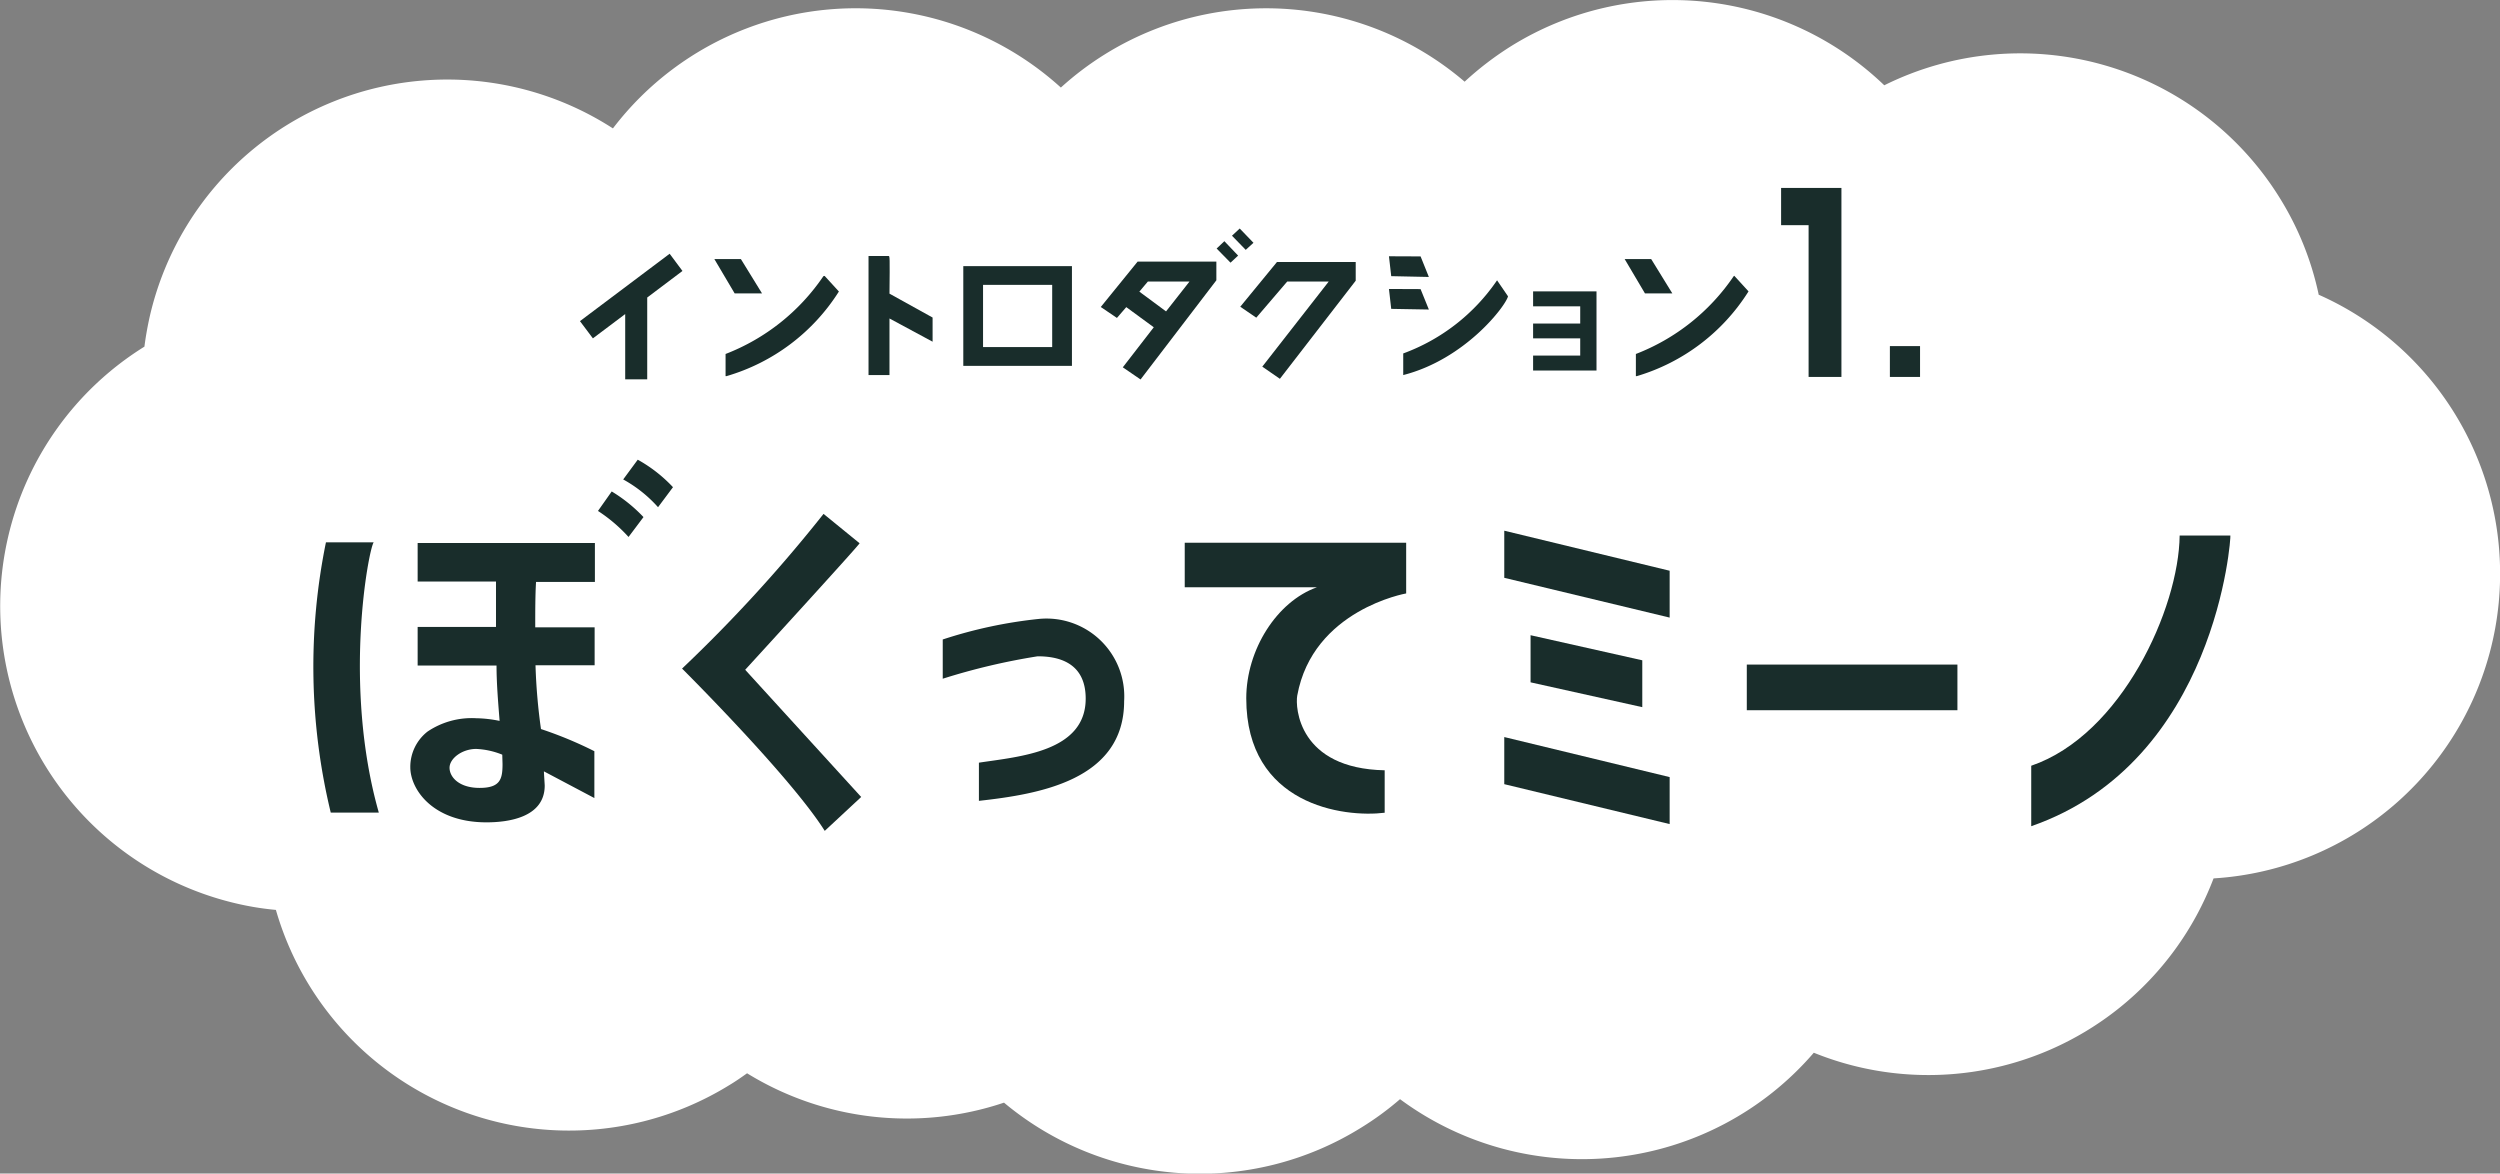
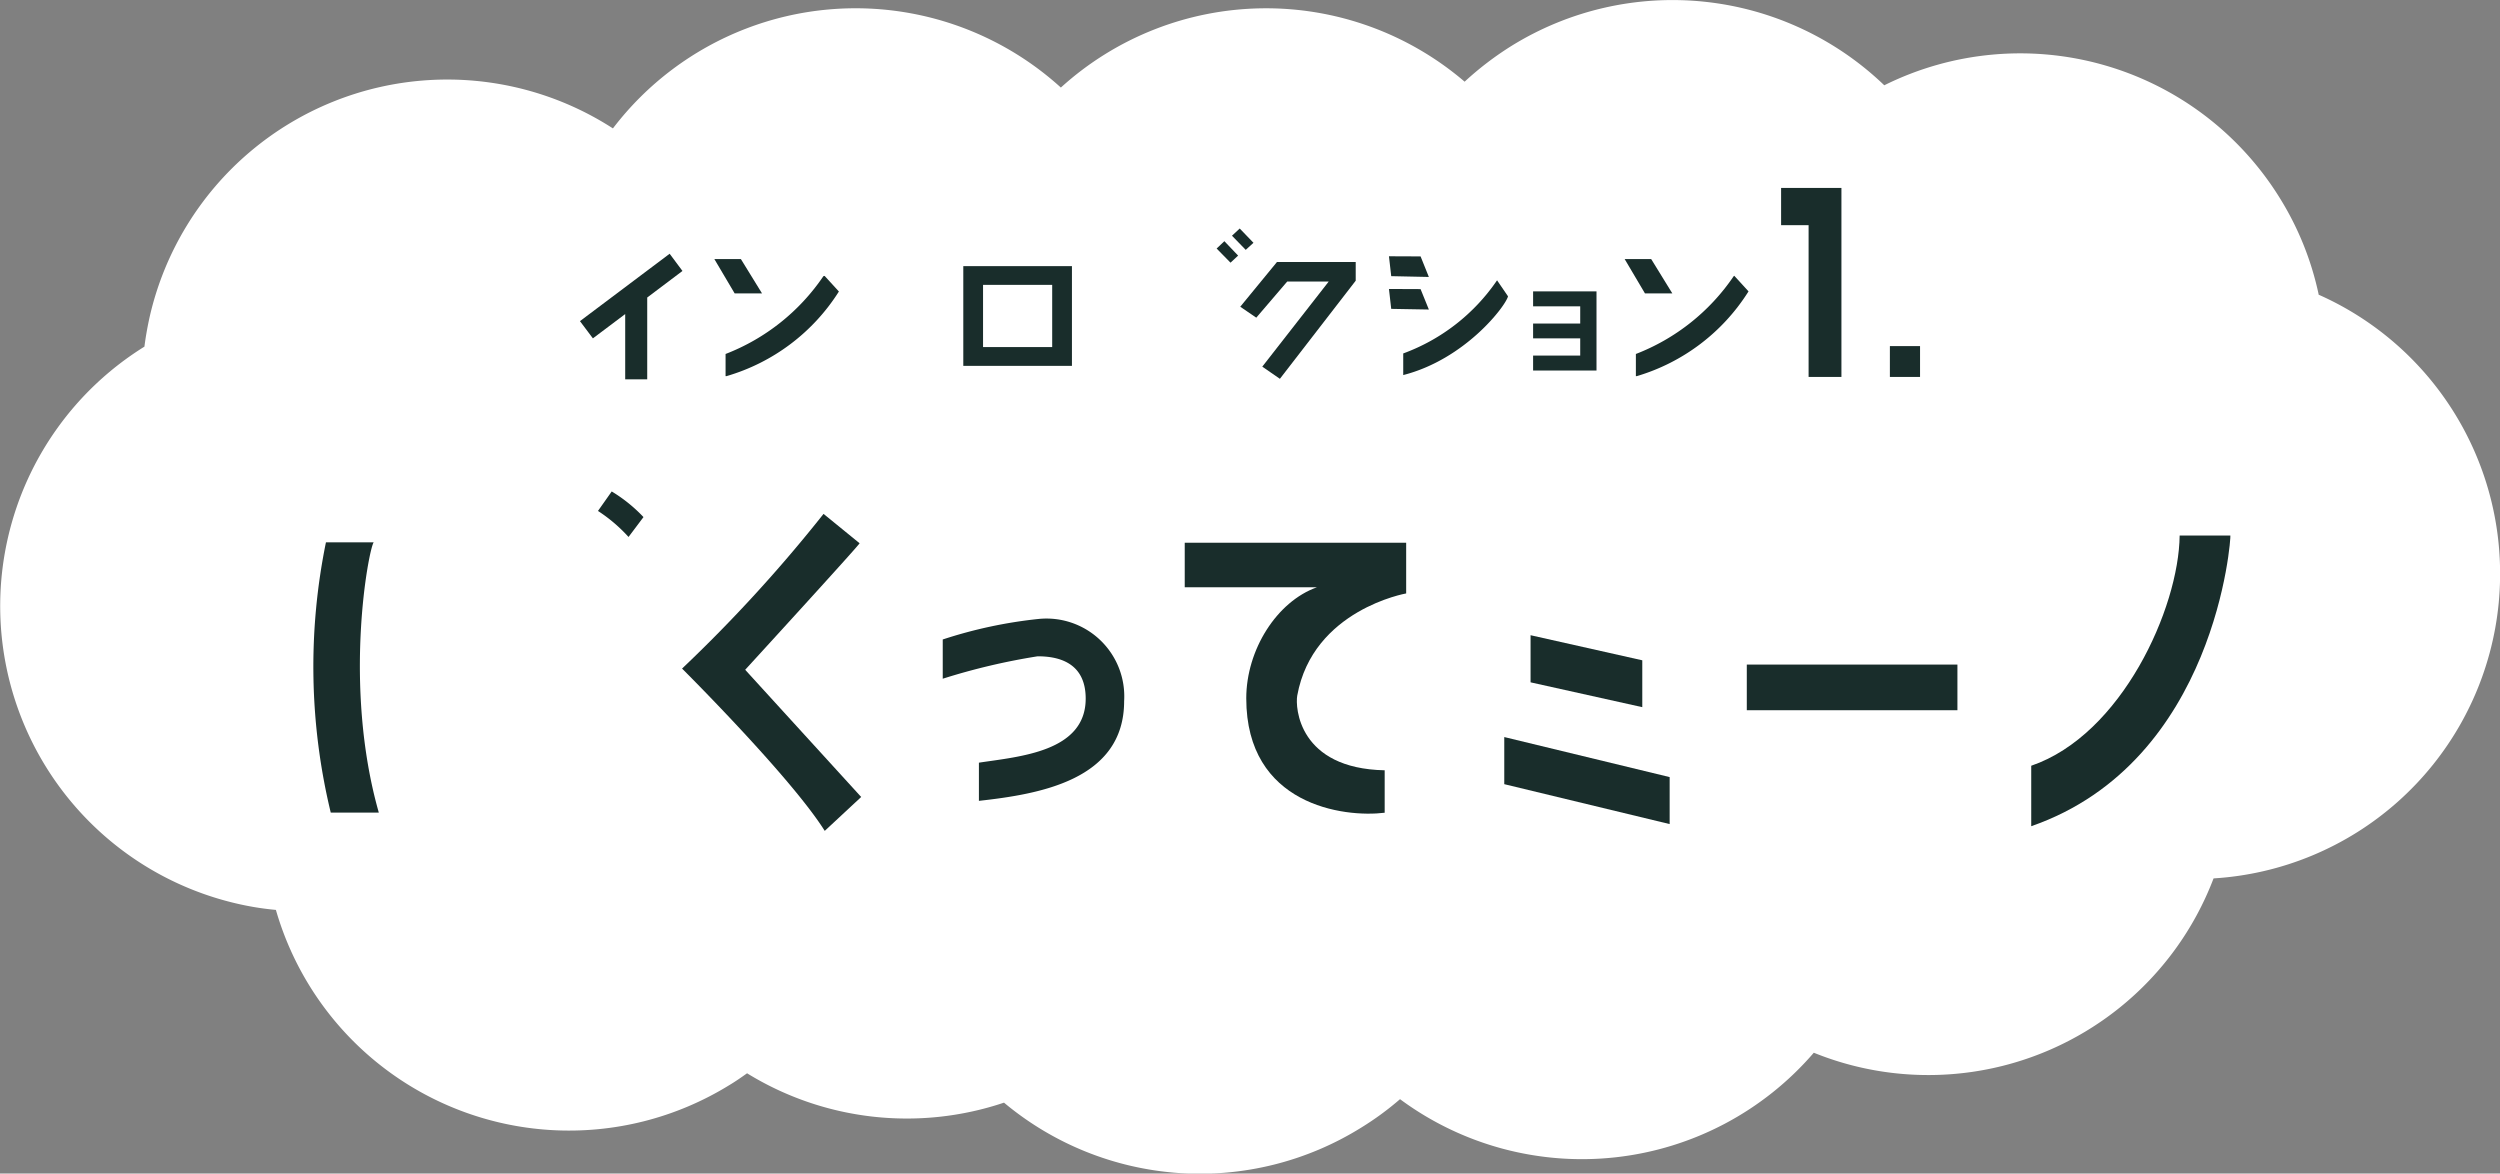
<svg xmlns="http://www.w3.org/2000/svg" viewBox="0 0 187.3 87.92">
  <rect x="0" y="0" width="187.3" height="87.92" fill="#808080" stroke="none" />
  <defs>
    <style>.cls-1{fill:#fff;}.cls-2{fill:#192d2b;}</style>
  </defs>
  <g id="レイヤー_2" data-name="レイヤー 2">
    <g id="レイヤー_1-2" data-name="レイヤー 1">
      <path class="cls-1" d="M173.72,22.09a22.58,22.58,0,0,0-2.94-7.29,22.87,22.87,0,0,0-29.61-8.41,22.9,22.9,0,0,0-27.93-2.95,23.55,23.55,0,0,0-3.51,2.68,22.87,22.87,0,0,0-30.25.44A22.87,22.87,0,0,0,45.92,9.62a22.87,22.87,0,0,0-34.68,14c-.18.79-.32,1.57-.42,2.35a22.88,22.88,0,0,0,6.85,41.71,21.37,21.37,0,0,0,3,.49,22.86,22.86,0,0,0,34,13.11c.45-.27.88-.57,1.3-.87a22.83,22.83,0,0,0,19.25,2.2A22.87,22.87,0,0,0,102,84.47a22.16,22.16,0,0,0,2.89-2.12,22.91,22.91,0,0,0,31-3.48,22.86,22.86,0,0,0,29.95-13.06,22.87,22.87,0,0,0,7.9-43.72Z" />
      <path class="cls-2" d="M64.4,40.7l-2.7-2.2A110.8,110.8,0,0,1,51.1,50.09s8.14,8.1,10.69,12.16l2.73-2.54-8.69-9.53S64.46,40.75,64.4,40.7Z" />
      <path class="cls-2" d="M88.76,44h9.9c-3,1.07-5.29,4.68-5.29,8.32,0,8,7.3,8.95,10.37,8.57V57.71c-6.45-.13-6.71-4.71-6.55-5.6,1.17-6.43,8.16-7.65,8.16-7.65v-3.8H88.76Z" />
-       <path class="cls-2" d="M46.69,35.92A9.82,9.82,0,0,1,49.3,38l1.12-1.5a10.79,10.79,0,0,0-2.64-2.06Z" />
      <path class="cls-2" d="M44.8,38.28a11.66,11.66,0,0,1,2.29,1.95l1.12-1.49a11.33,11.33,0,0,0-2.38-1.92Z" />
-       <path class="cls-2" d="M31.29,43.57h5.87c0,1,0,2.11,0,3.4H31.29v2.89H37.2c0,1.34.12,2.74.23,4.15a9.27,9.27,0,0,0-1.76-.2,5.92,5.92,0,0,0-3.64,1,3.36,3.36,0,0,0-1.29,2.67c0,1.66,1.69,4.13,5.71,4.13,1.6,0,4.36-.35,4.36-2.76,0-.06-.06-.94-.06-1.06l3.78,2,0-3.51a29.67,29.67,0,0,0-4-1.66,43.57,43.57,0,0,1-.41-4.78h4.43V47H40.1c0-1.23,0-2.39.06-3.4h4.41V40.68H31.29Zm6.36,13.68c0,1.12-.17,1.78-1.72,1.78s-2.25-.82-2.25-1.51.93-1.41,2-1.41a5.86,5.86,0,0,1,1.95.43Z" />
      <path class="cls-2" d="M28,40.63H24.42a46.49,46.49,0,0,0,.36,20.25h3.6C25.65,51.27,27.64,41.05,28,40.63Z" />
      <path class="cls-2" d="M77.83,46.37a34.35,34.35,0,0,0-7.2,1.54v2.94a48.58,48.58,0,0,1,7.11-1.68c1.38,0,3.6.35,3.6,3.17,0,4-5,4.34-8,4.8V60c4.49-.5,10.88-1.54,10.88-7.47A5.83,5.83,0,0,0,77.83,46.37Z" />
-       <polygon class="cls-2" points="112.7 43.29 125.09 46.27 125.09 42.76 112.7 39.76 112.7 43.29" />
      <polygon class="cls-2" points="114.67 47.59 114.67 51.12 123.04 52.98 123.04 49.47 114.67 47.59" />
      <polygon class="cls-2" points="112.7 58.75 125.09 61.74 125.09 58.22 112.7 55.22 112.7 58.75" />
      <rect class="cls-2" x="130.87" y="49.79" width="15.78" height="3.42" />
      <path class="cls-2" d="M167.1,40.12h-3.8c-.06,5.45-4.34,14.93-11.12,17.25V61.9C166.09,57.06,167.16,40.15,167.1,40.12Z" />
      <polygon class="cls-2" points="133.44 16.87 135.5 16.87 135.5 28.24 137.96 28.24 137.96 14.08 133.44 14.08 133.44 16.87" />
      <rect class="cls-2" x="141.59" y="25.93" width="2.26" height="2.31" />
      <path class="cls-2" d="M72.17,27.41h8.14V19.94H72.17Zm1.48-6.07h5.18V26H73.65Z" />
      <polygon class="cls-2" points="92.92 22.98 94.12 23.8 96.44 21.09 99.55 21.09 94.57 27.47 95.89 28.38 101.57 21.03 101.57 19.63 95.67 19.63 92.92 22.98" />
-       <path class="cls-2" d="M66.58,19.18H65.07V28.1h1.57V23.86l3.23,1.74V23.79L66.64,22C66.67,19.21,66.66,19.2,66.58,19.18Z" />
      <path class="cls-2" d="M61.69,20.69a15.68,15.68,0,0,1-7.33,5.83h0l0,1.66.07,0a14.88,14.88,0,0,0,8.42-6.34l0,0-1.07-1.17Z" />
      <polygon class="cls-2" points="57.09 21.98 55.52 19.43 55.5 19.41 53.52 19.41 55.04 21.98 57.09 21.98" />
      <path class="cls-2" d="M129.89,20.69a15.68,15.68,0,0,1-7.33,5.83h0l0,1.66.07,0A14.88,14.88,0,0,0,131,21.83l0,0-1.07-1.17Z" />
      <polygon class="cls-2" points="125.29 21.98 123.72 19.43 123.7 19.41 121.72 19.41 123.24 21.98 125.29 21.98" />
      <polygon class="cls-2" points="43.45 24.06 44.42 25.35 46.84 23.53 46.84 28.42 48.49 28.42 48.49 22.29 51.13 20.3 50.17 19.01 43.45 24.06" />
-       <path class="cls-2" d="M82.47,23l1.21.82.7-.81,2.06,1.51-2.32,3,1.33.91L91.13,21v-1.4h-5.9ZM86,21.09h3.12l-1.76,2.24-2-1.48Z" />
      <polygon class="cls-2" points="107.05 20.75 106.43 19.21 104.06 19.2 104.23 20.69 107.05 20.75" />
      <polygon class="cls-2" points="106.43 21.66 104.06 21.65 104.23 23.14 107.05 23.19 106.43 21.66" />
      <path class="cls-2" d="M105.13,26.48V28.1c4.65-1.19,7.68-5.18,7.85-5.9L112.16,21A14.58,14.58,0,0,1,105.13,26.48Z" />
      <polygon class="cls-2" points="114.86 22.95 118.39 22.95 118.39 24.24 114.86 24.24 114.86 25.35 118.39 25.35 118.39 26.64 114.86 26.64 114.86 27.76 119.61 27.76 119.61 21.83 114.86 21.83 114.86 22.95" />
      <polygon class="cls-2" points="93.91 18.19 92.88 17.12 92.3 17.66 93.33 18.72 93.91 18.19" />
      <polygon class="cls-2" points="91.15 18.62 92.19 19.68 92.76 19.15 91.73 18.07 91.15 18.62" />
    </g>
  </g>
</svg>